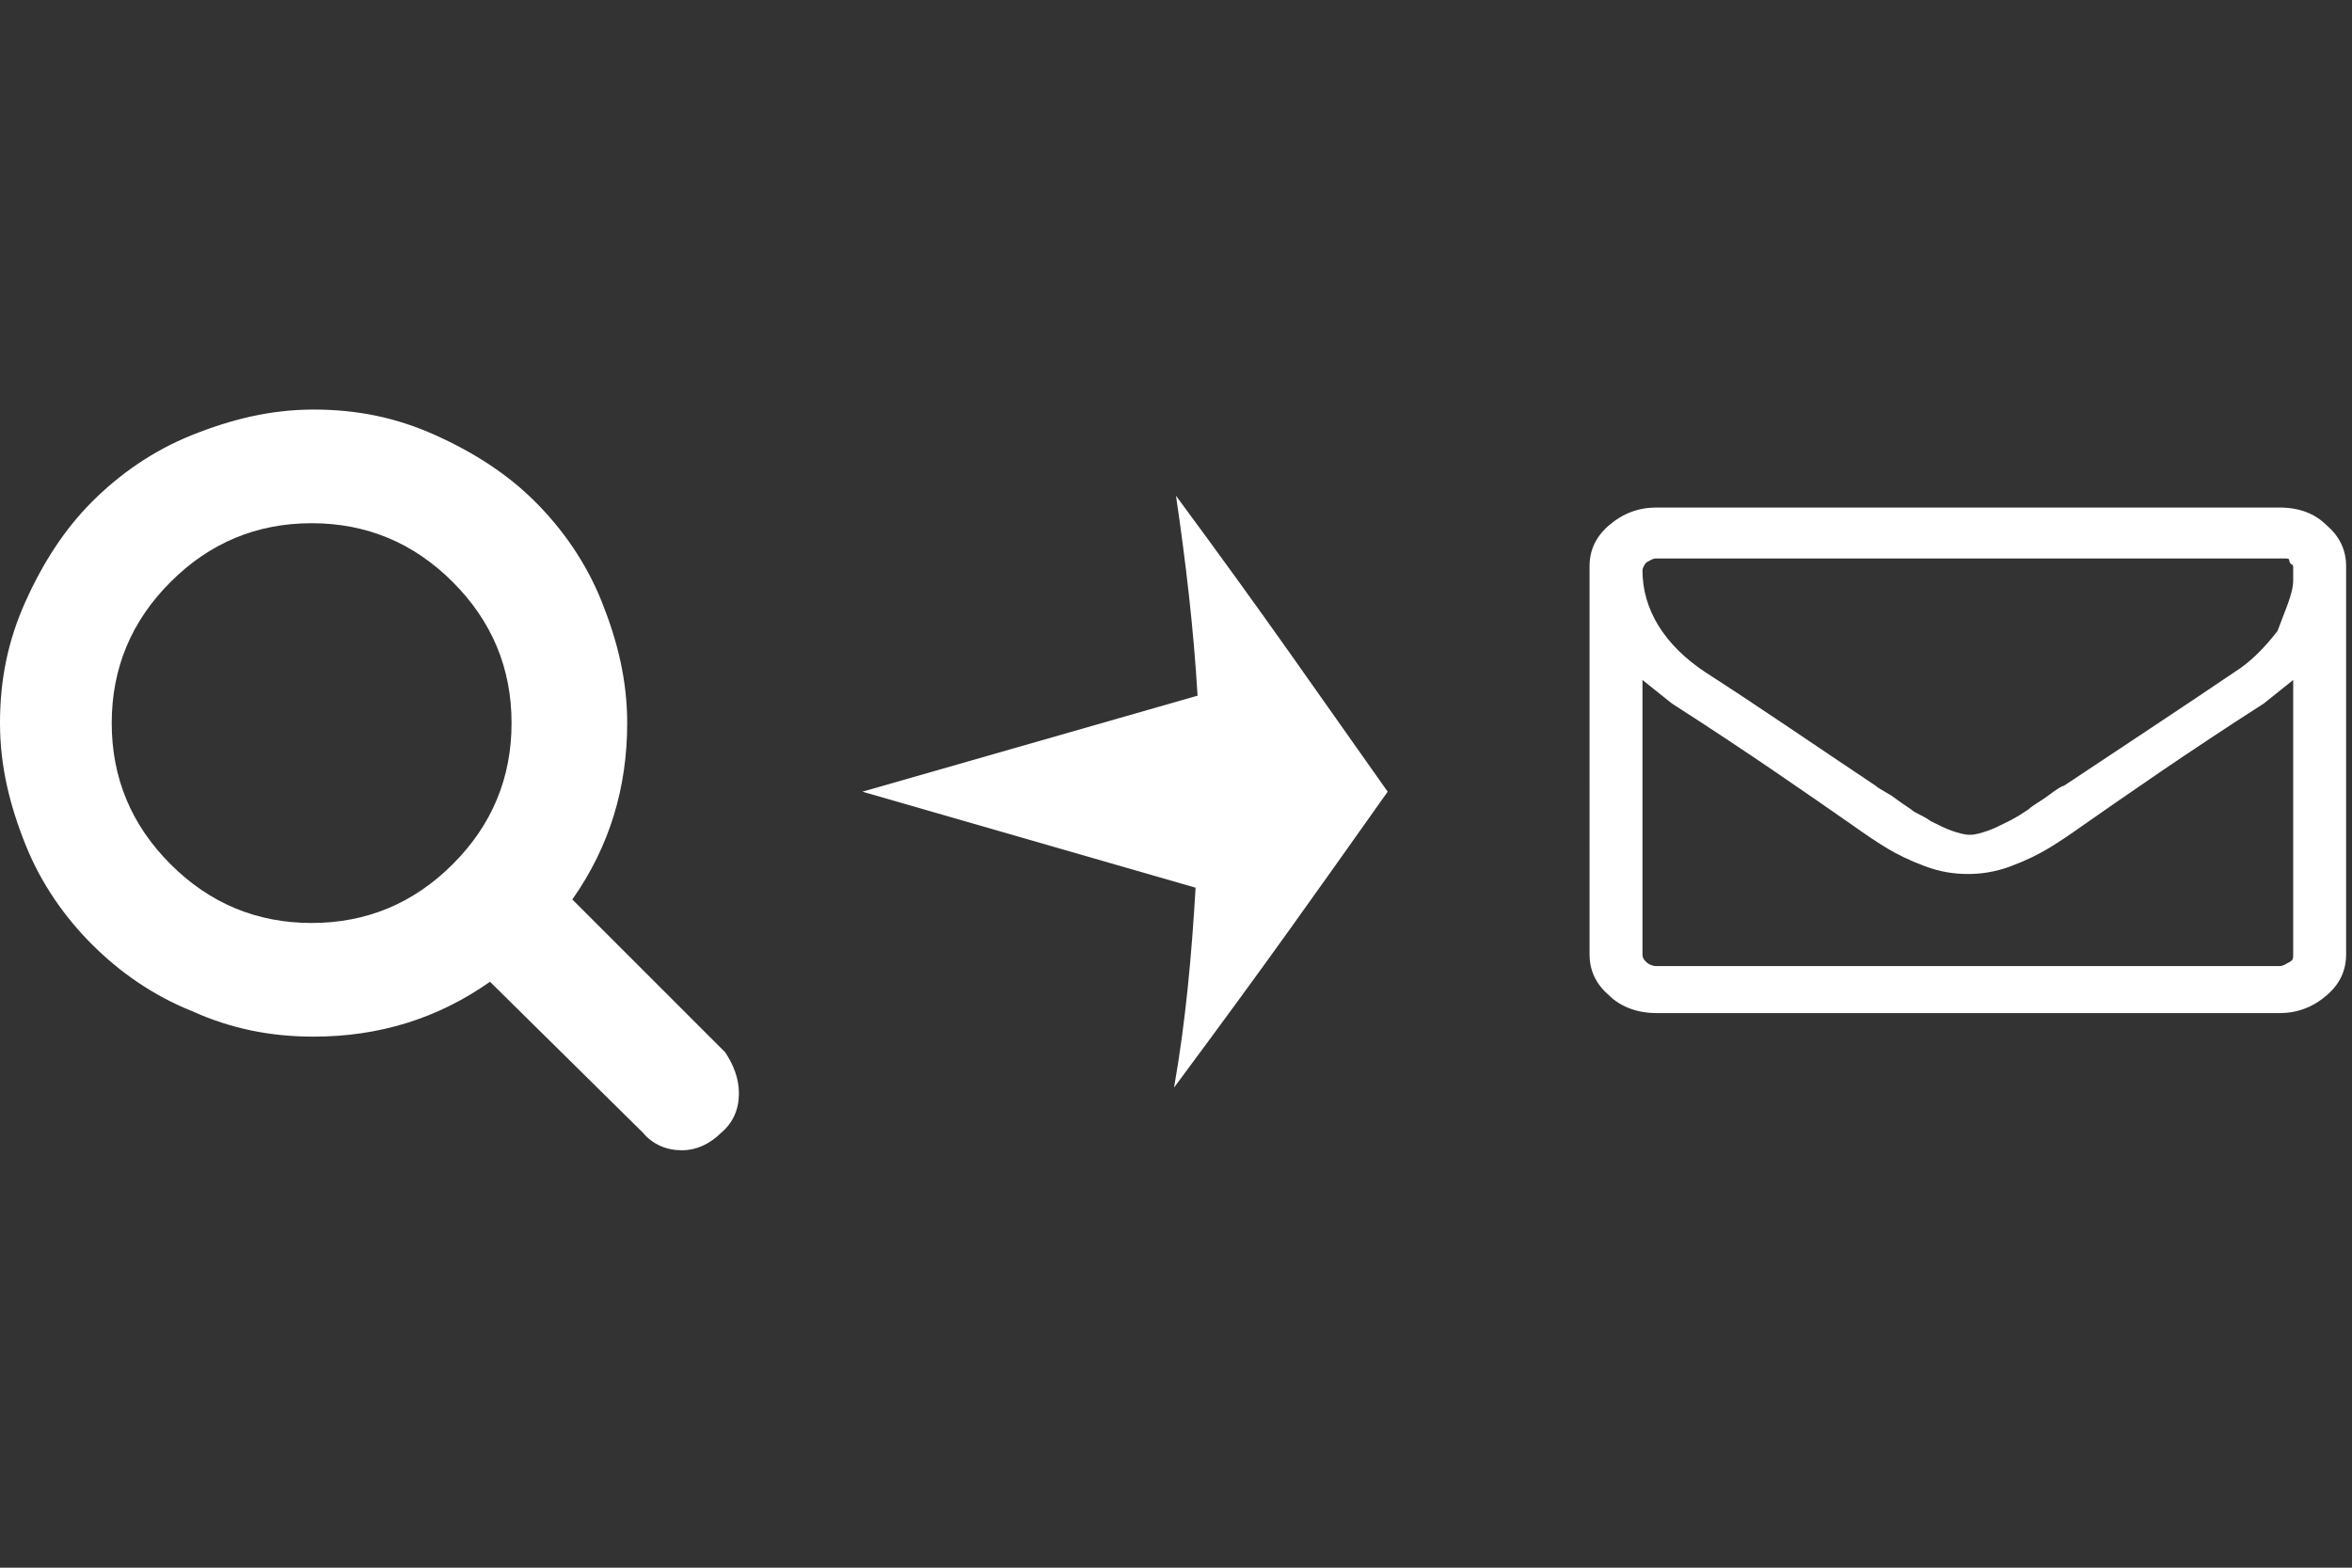
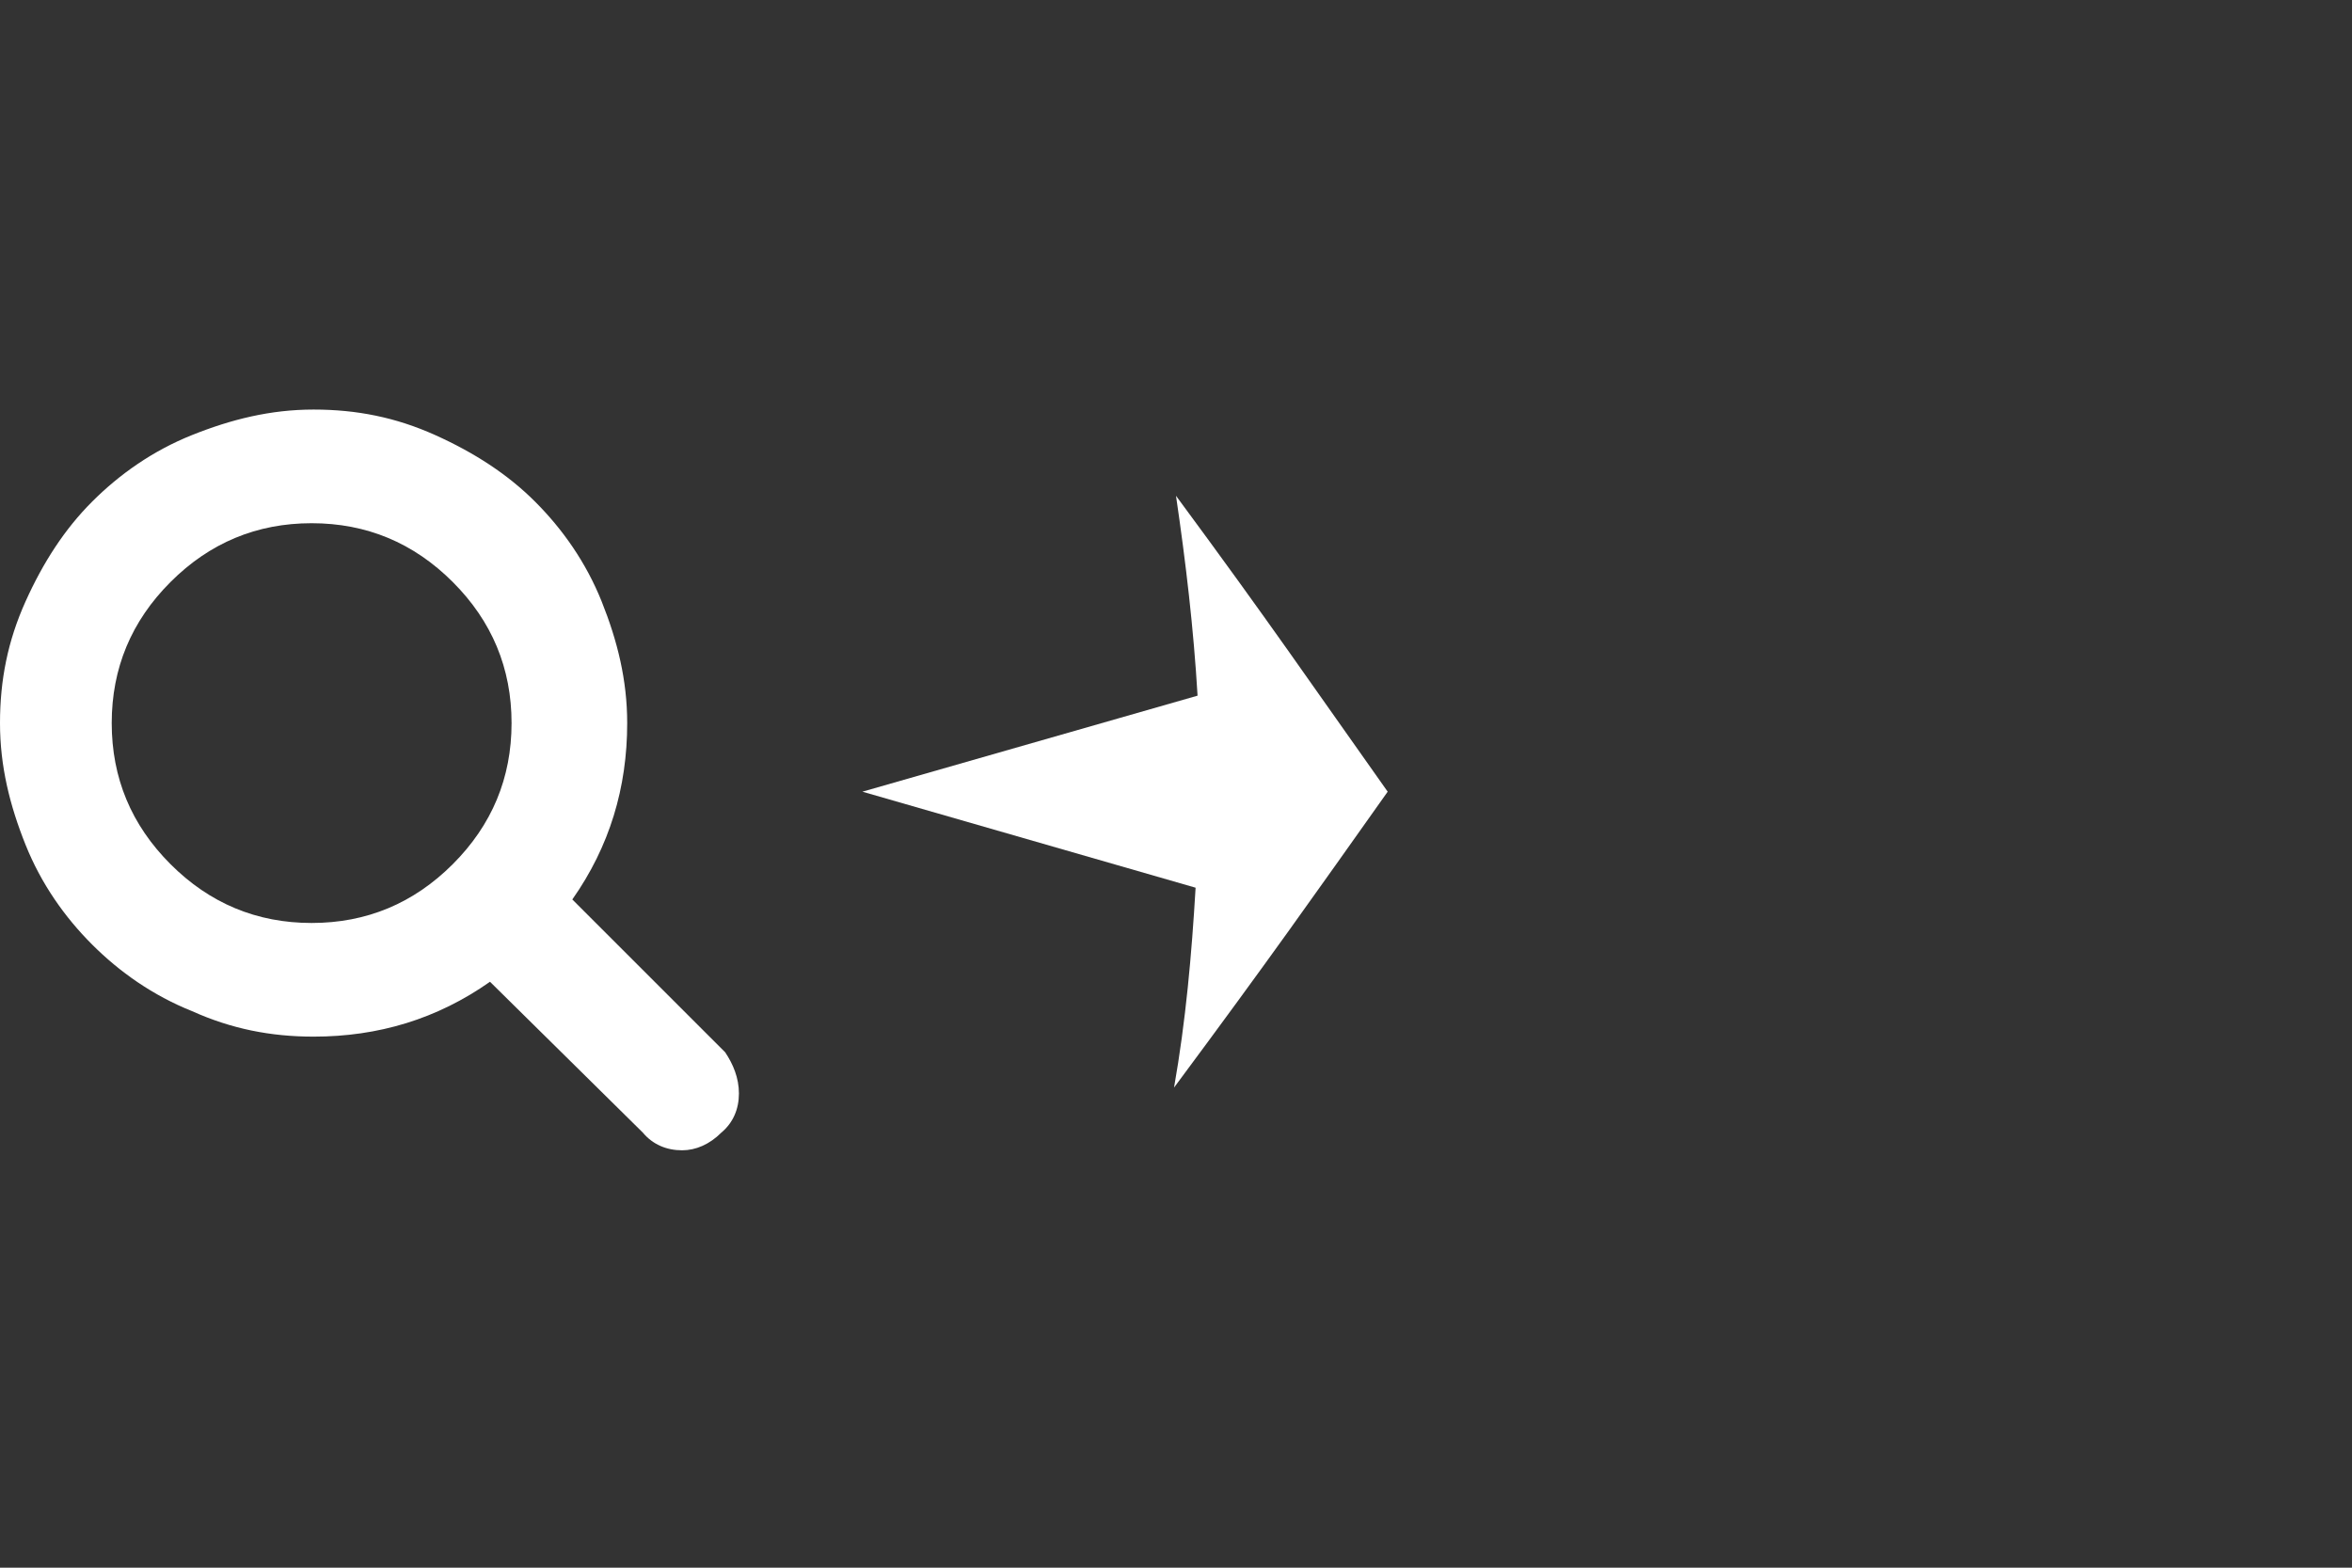
<svg xmlns="http://www.w3.org/2000/svg" version="1.1" id="レイヤー_1" x="0px" y="0px" width="120px" height="80px" viewBox="0 0 120 80" style="enable-background:new 0 0 120 80;" xml:space="preserve">
  <rect x="0" y="0" width="120" height="80" fill="#333333" stroke="none" />
  <style type="text/css">
	.st0{fill:#FFFFFF;}
</style>
  <g>
-     <path class="st0" d="M119.7,28.9v19.8c0,0.8-0.3,1.5-1,2.1c-0.7,0.6-1.5,0.9-2.4,0.9H84.5c-0.9,0-1.8-0.3-2.4-0.9   c-0.7-0.6-1-1.3-1-2.1V28.9c0-0.8,0.3-1.5,1-2.1c0.7-0.6,1.5-0.9,2.4-0.9h31.8c1,0,1.8,0.3,2.4,0.9   C119.4,27.4,119.7,28.1,119.7,28.9z M117,29.6c0,0,0-0.1,0-0.2s0-0.2,0-0.2s0-0.1,0-0.2c0-0.1,0-0.2-0.1-0.2c0,0-0.1-0.1-0.1-0.2   c0-0.1-0.1-0.1-0.2-0.1c-0.1,0-0.2,0-0.3,0H84.5c-0.2,0-0.3,0.1-0.5,0.2c-0.1,0.1-0.2,0.3-0.2,0.4c0,2,1.1,3.8,3.2,5.2   c2.8,1.8,5.7,3.8,8.7,5.8c0.1,0.1,0.3,0.2,0.8,0.5c0.4,0.3,0.7,0.5,1,0.7c0.2,0.2,0.6,0.3,1,0.6c0.4,0.2,0.8,0.4,1.1,0.5   c0.3,0.1,0.6,0.2,0.9,0.2h0h0c0.3,0,0.6-0.1,0.9-0.2c0.3-0.1,0.7-0.3,1.1-0.5c0.4-0.2,0.7-0.4,1-0.6c0.2-0.2,0.6-0.4,1-0.7   c0.4-0.3,0.7-0.5,0.8-0.5c3-2,5.9-3.9,8.7-5.8c0.8-0.5,1.5-1.2,2.2-2.1C116.6,31.1,117,30.3,117,29.6z M117,48.7v-14   c-0.5,0.4-1,0.8-1.5,1.2c-3.9,2.5-6.9,4.6-9.2,6.2c-0.7,0.5-1.3,0.9-1.8,1.2c-0.5,0.3-1.1,0.6-1.9,0.9c-0.8,0.3-1.5,0.4-2.2,0.4h0   h0c-0.7,0-1.4-0.1-2.2-0.4c-0.8-0.3-1.4-0.6-1.9-0.9c-0.5-0.3-1.1-0.7-1.8-1.2c-2.3-1.6-5.3-3.7-9.2-6.2c-0.5-0.4-1-0.8-1.5-1.2v14   c0,0.2,0.1,0.3,0.2,0.4s0.3,0.2,0.5,0.2h31.8c0.2,0,0.3-0.1,0.5-0.2S117,48.9,117,48.7z" />
-   </g>
+     </g>
  <g>
    <path class="st0" d="M37.7,55.8c0,0.8-0.3,1.5-0.9,2c-0.6,0.6-1.3,0.9-2,0.9c-0.8,0-1.5-0.3-2-0.9L25,50.1c-2.7,1.9-5.7,2.8-9,2.8   c-2.2,0-4.2-0.4-6.2-1.3c-2-0.8-3.7-2-5.1-3.4c-1.4-1.4-2.6-3.1-3.4-5.1c-0.8-2-1.3-4-1.3-6.2s0.4-4.2,1.3-6.2s2-3.7,3.4-5.1   c1.4-1.4,3.1-2.6,5.1-3.4s4-1.3,6.2-1.3s4.2,0.4,6.2,1.3s3.7,2,5.1,3.4s2.6,3.1,3.4,5.1s1.3,4,1.3,6.2c0,3.3-0.9,6.3-2.8,9l7.8,7.8   C37.4,54.3,37.7,55,37.7,55.8z M23.1,44.1c2-2,3-4.4,3-7.2c0-2.8-1-5.2-3-7.2c-2-2-4.4-3-7.2-3c-2.8,0-5.2,1-7.2,3   c-2,2-3,4.4-3,7.2c0,2.8,1,5.2,3,7.2s4.4,3,7.2,3C18.7,47.1,21.1,46.1,23.1,44.1z" />
  </g>
  <path class="st0" d="M70.8,40.4c-3.9-5.5-6-8.6-10.8-15.1c0.5,3.4,0.9,6.8,1.1,10.2l-17.1,4.9L61,45.3c-0.2,3.4-0.5,6.8-1.1,10.2  C64.8,48.9,66.9,45.9,70.8,40.4z" />
</svg>